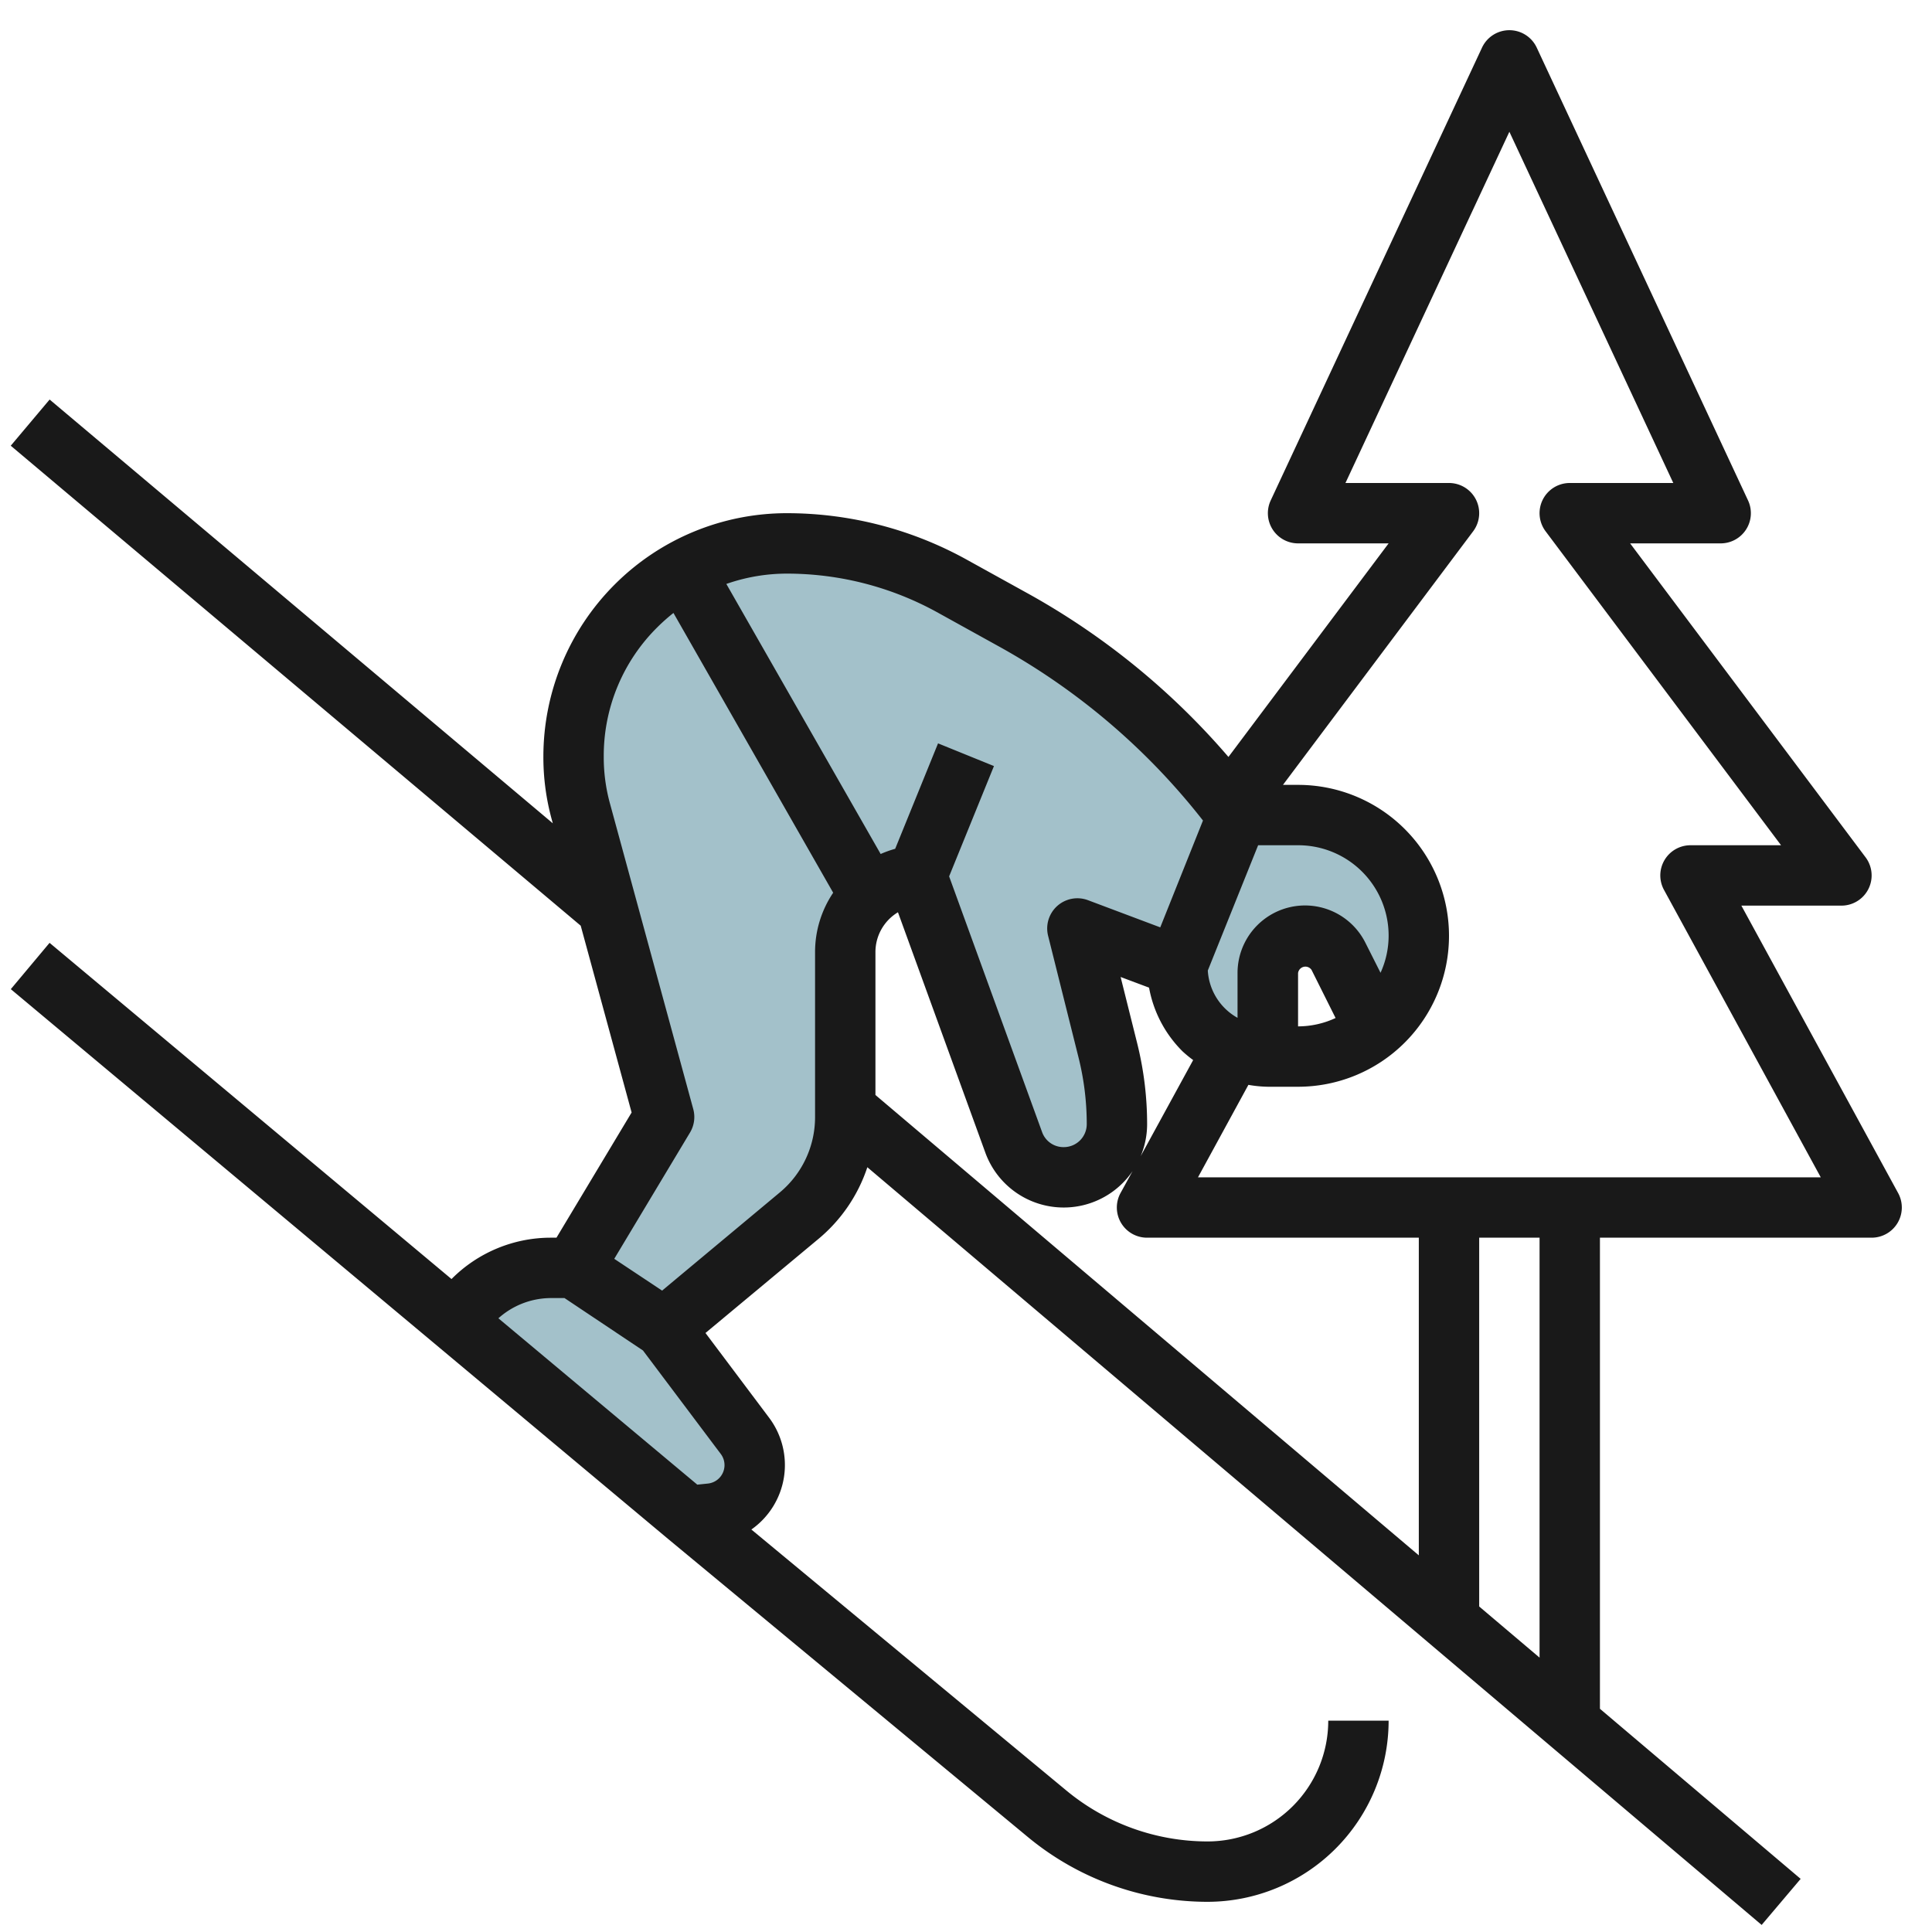
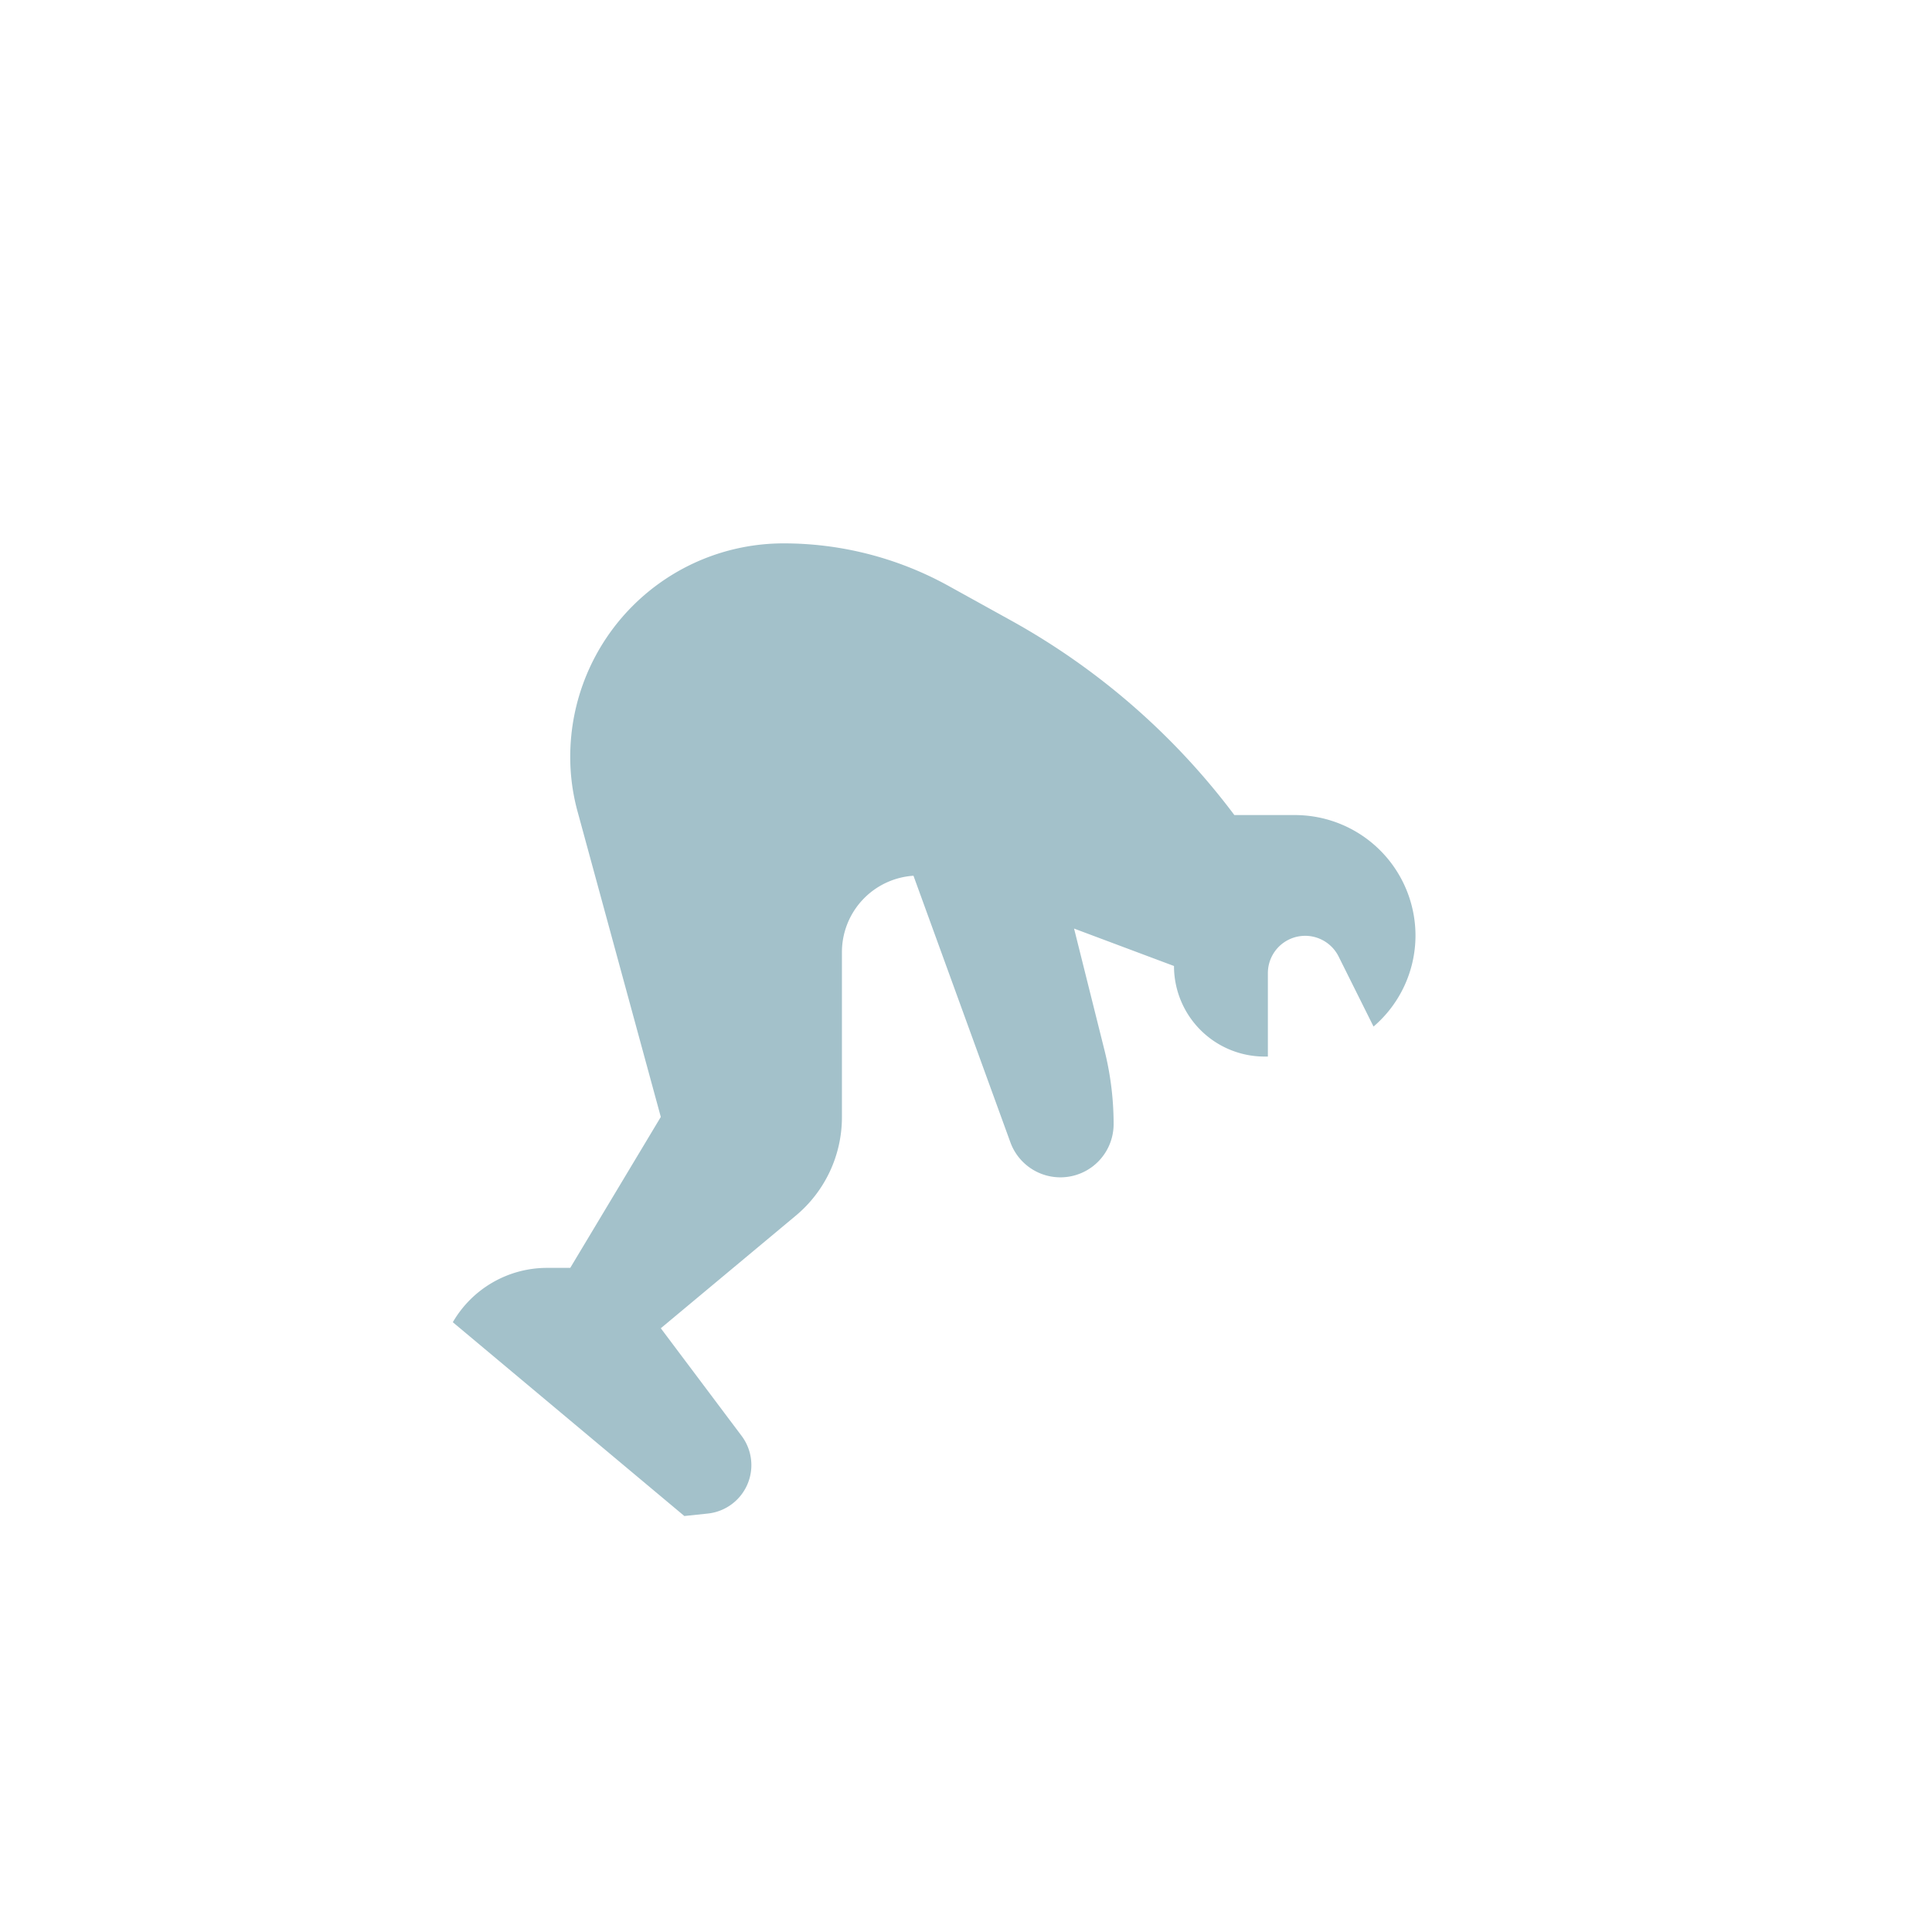
<svg xmlns="http://www.w3.org/2000/svg" viewBox="0 0 64 64" width="512" height="512">
  <g id="Layer_9" data-name="Layer 9">
    <path d="M43.236,31a1.239,1.239,0,0,1,1.106.683L45.5,34.006A3.973,3.973,0,0,0,46.89,31a3.995,3.995,0,0,0-4-4h-2a23.443,23.443,0,0,0-7.37-6.43l-2.06-1.14A11.288,11.288,0,0,0,25.95,18a7.067,7.067,0,0,0-7.06,7.06,6.82,6.82,0,0,0,.25,1.85L21.89,37l-3,5h-.76A3.607,3.607,0,0,0,15,43.8l7.67,6.42.76-.08a1.613,1.613,0,0,0,1.14-2.57L21.89,44l4.46-3.72A4.246,4.246,0,0,0,27.89,37V31.54a2.537,2.537,0,0,1,2.37-2.53l3.21,8.83a1.763,1.763,0,0,0,3.42-.6,10.063,10.063,0,0,0-.3-2.44l-1.01-4.04L38.89,32a3,3,0,0,0,3,3H42V32.236A1.236,1.236,0,0,1,43.236,31Z" style="fill:#a3c1ca" />
-     <path d="M57.685,30H61a1,1,0,0,0,.8-1.6L54,18h3a1,1,0,0,0,.906-1.423l-7-15a1,1,0,0,0-1.812,0l-7,15A1,1,0,0,0,43,18h3l-5.306,7.075a24.247,24.247,0,0,0-6.58-5.38l-2.056-1.137a12.307,12.307,0,0,0-6-1.558A8.066,8.066,0,0,0,18,25.06a7.785,7.785,0,0,0,.285,2.113l.027.1L1.644,13.235.356,14.765l18.881,15.9,1.686,6.188L18.434,41H18.24a4.632,4.632,0,0,0-3.283,1.37L1.642,31.233.358,32.767,22.143,50.989l11.909,9.867A9.339,9.339,0,0,0,40,63a6.006,6.006,0,0,0,6-6H44a4,4,0,0,1-4,4,7.339,7.339,0,0,1-4.672-1.684L24.89,50.667a2.609,2.609,0,0,0,.59-3.7l-2.11-2.81L27.1,41.051a5.225,5.225,0,0,0,1.632-2.385l29.625,25.1,1.292-1.526L53,56.606V41h9a1,1,0,0,0,.878-1.479ZM29,31.54a1.539,1.539,0,0,1,.746-1.32l2.892,7.956a2.762,2.762,0,0,0,4.881.617l-.4.728A1,1,0,0,0,38,41h9V51.523L29,36.273ZM37.786,38.3A2.75,2.75,0,0,0,38,37.24a11.08,11.08,0,0,0-.33-2.683l-.548-2.193.942.353a3.975,3.975,0,0,0,1.109,2.11,3.858,3.858,0,0,0,.352.289Zm7.945-6.077-.5-.992a2.236,2.236,0,0,0-4.236,1v1.486a1.924,1.924,0,0,1-.985-1.567L41.677,28H43a2.994,2.994,0,0,1,3,3A2.966,2.966,0,0,1,45.731,32.227Zm-1.488,1.5A2.958,2.958,0,0,1,43,34V32.236a.245.245,0,0,1,.447-.106ZM31.086,20.305l2.058,1.139a22.261,22.261,0,0,1,6.706,5.737L38.435,30.72l-2.394-.9A1,1,0,0,0,34.72,31l1.01,4.04a9.1,9.1,0,0,1,.27,2.2.761.761,0,0,1-.76.76.752.752,0,0,1-.72-.5l-3.079-8.469,1.485-3.654-1.852-.752-1.42,3.493a3.481,3.481,0,0,0-.481.172l-5.112-8.946a6.061,6.061,0,0,1,2-.342A10.314,10.314,0,0,1,31.086,20.305ZM23.88,48.169a.614.614,0,0,1-.444.977l-.337.035L16.51,43.67A2.617,2.617,0,0,1,18.24,43H18.7L21.3,44.737ZM27,31.54V37a3.244,3.244,0,0,1-1.181,2.512l-3.886,3.241L20.348,41.7l2.509-4.182a1,1,0,0,0,.108-.778l-2.753-10.1A5.782,5.782,0,0,1,20,25.06a5.988,5.988,0,0,1,1.78-4.286,6.333,6.333,0,0,1,.529-.469L27.6,29.573A3.519,3.519,0,0,0,27,31.54ZM51,54.911l-2-1.694V41h2ZM39.685,39l1.67-3.063A4.062,4.062,0,0,0,42,36h1a5,5,0,1,0,0-10h-.5l6.3-8.4A1,1,0,0,0,48,16H44.57L50,4.365,55.43,16H52a1,1,0,0,0-.8,1.6L59,28H56a1,1,0,0,0-.878,1.479L60.315,39Z" style="fill:#191919" />
  </g>
</svg>